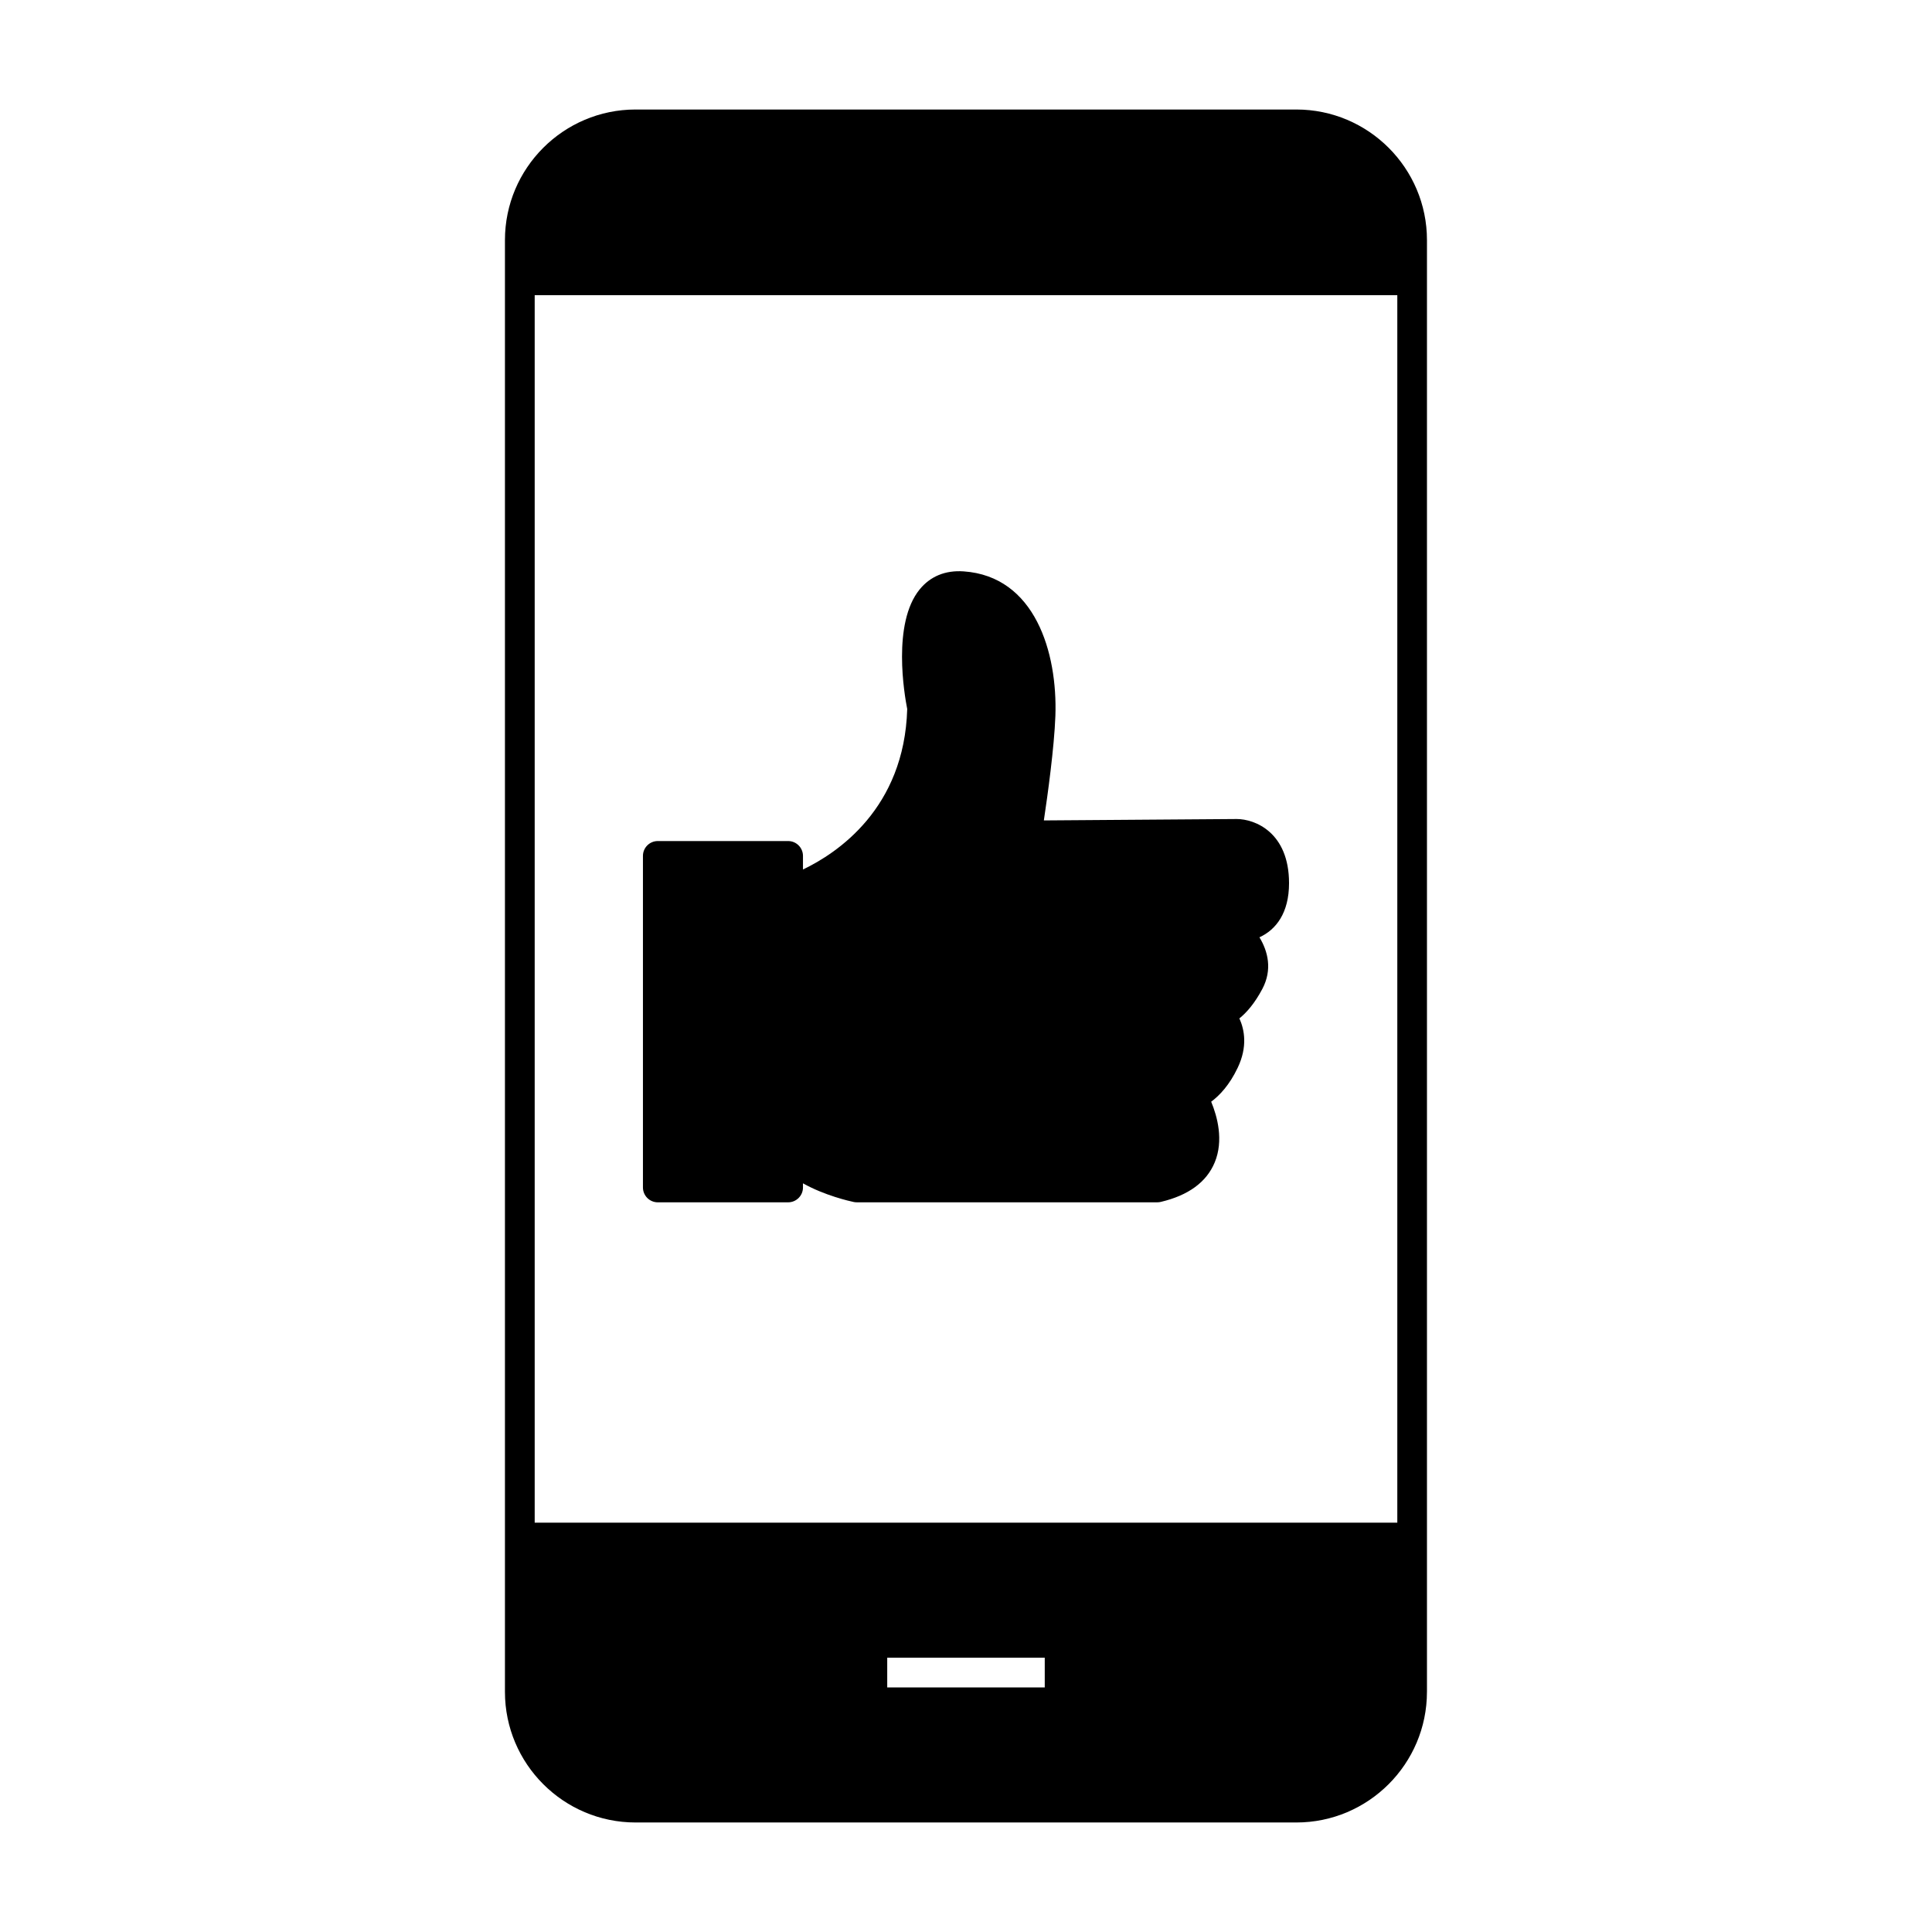
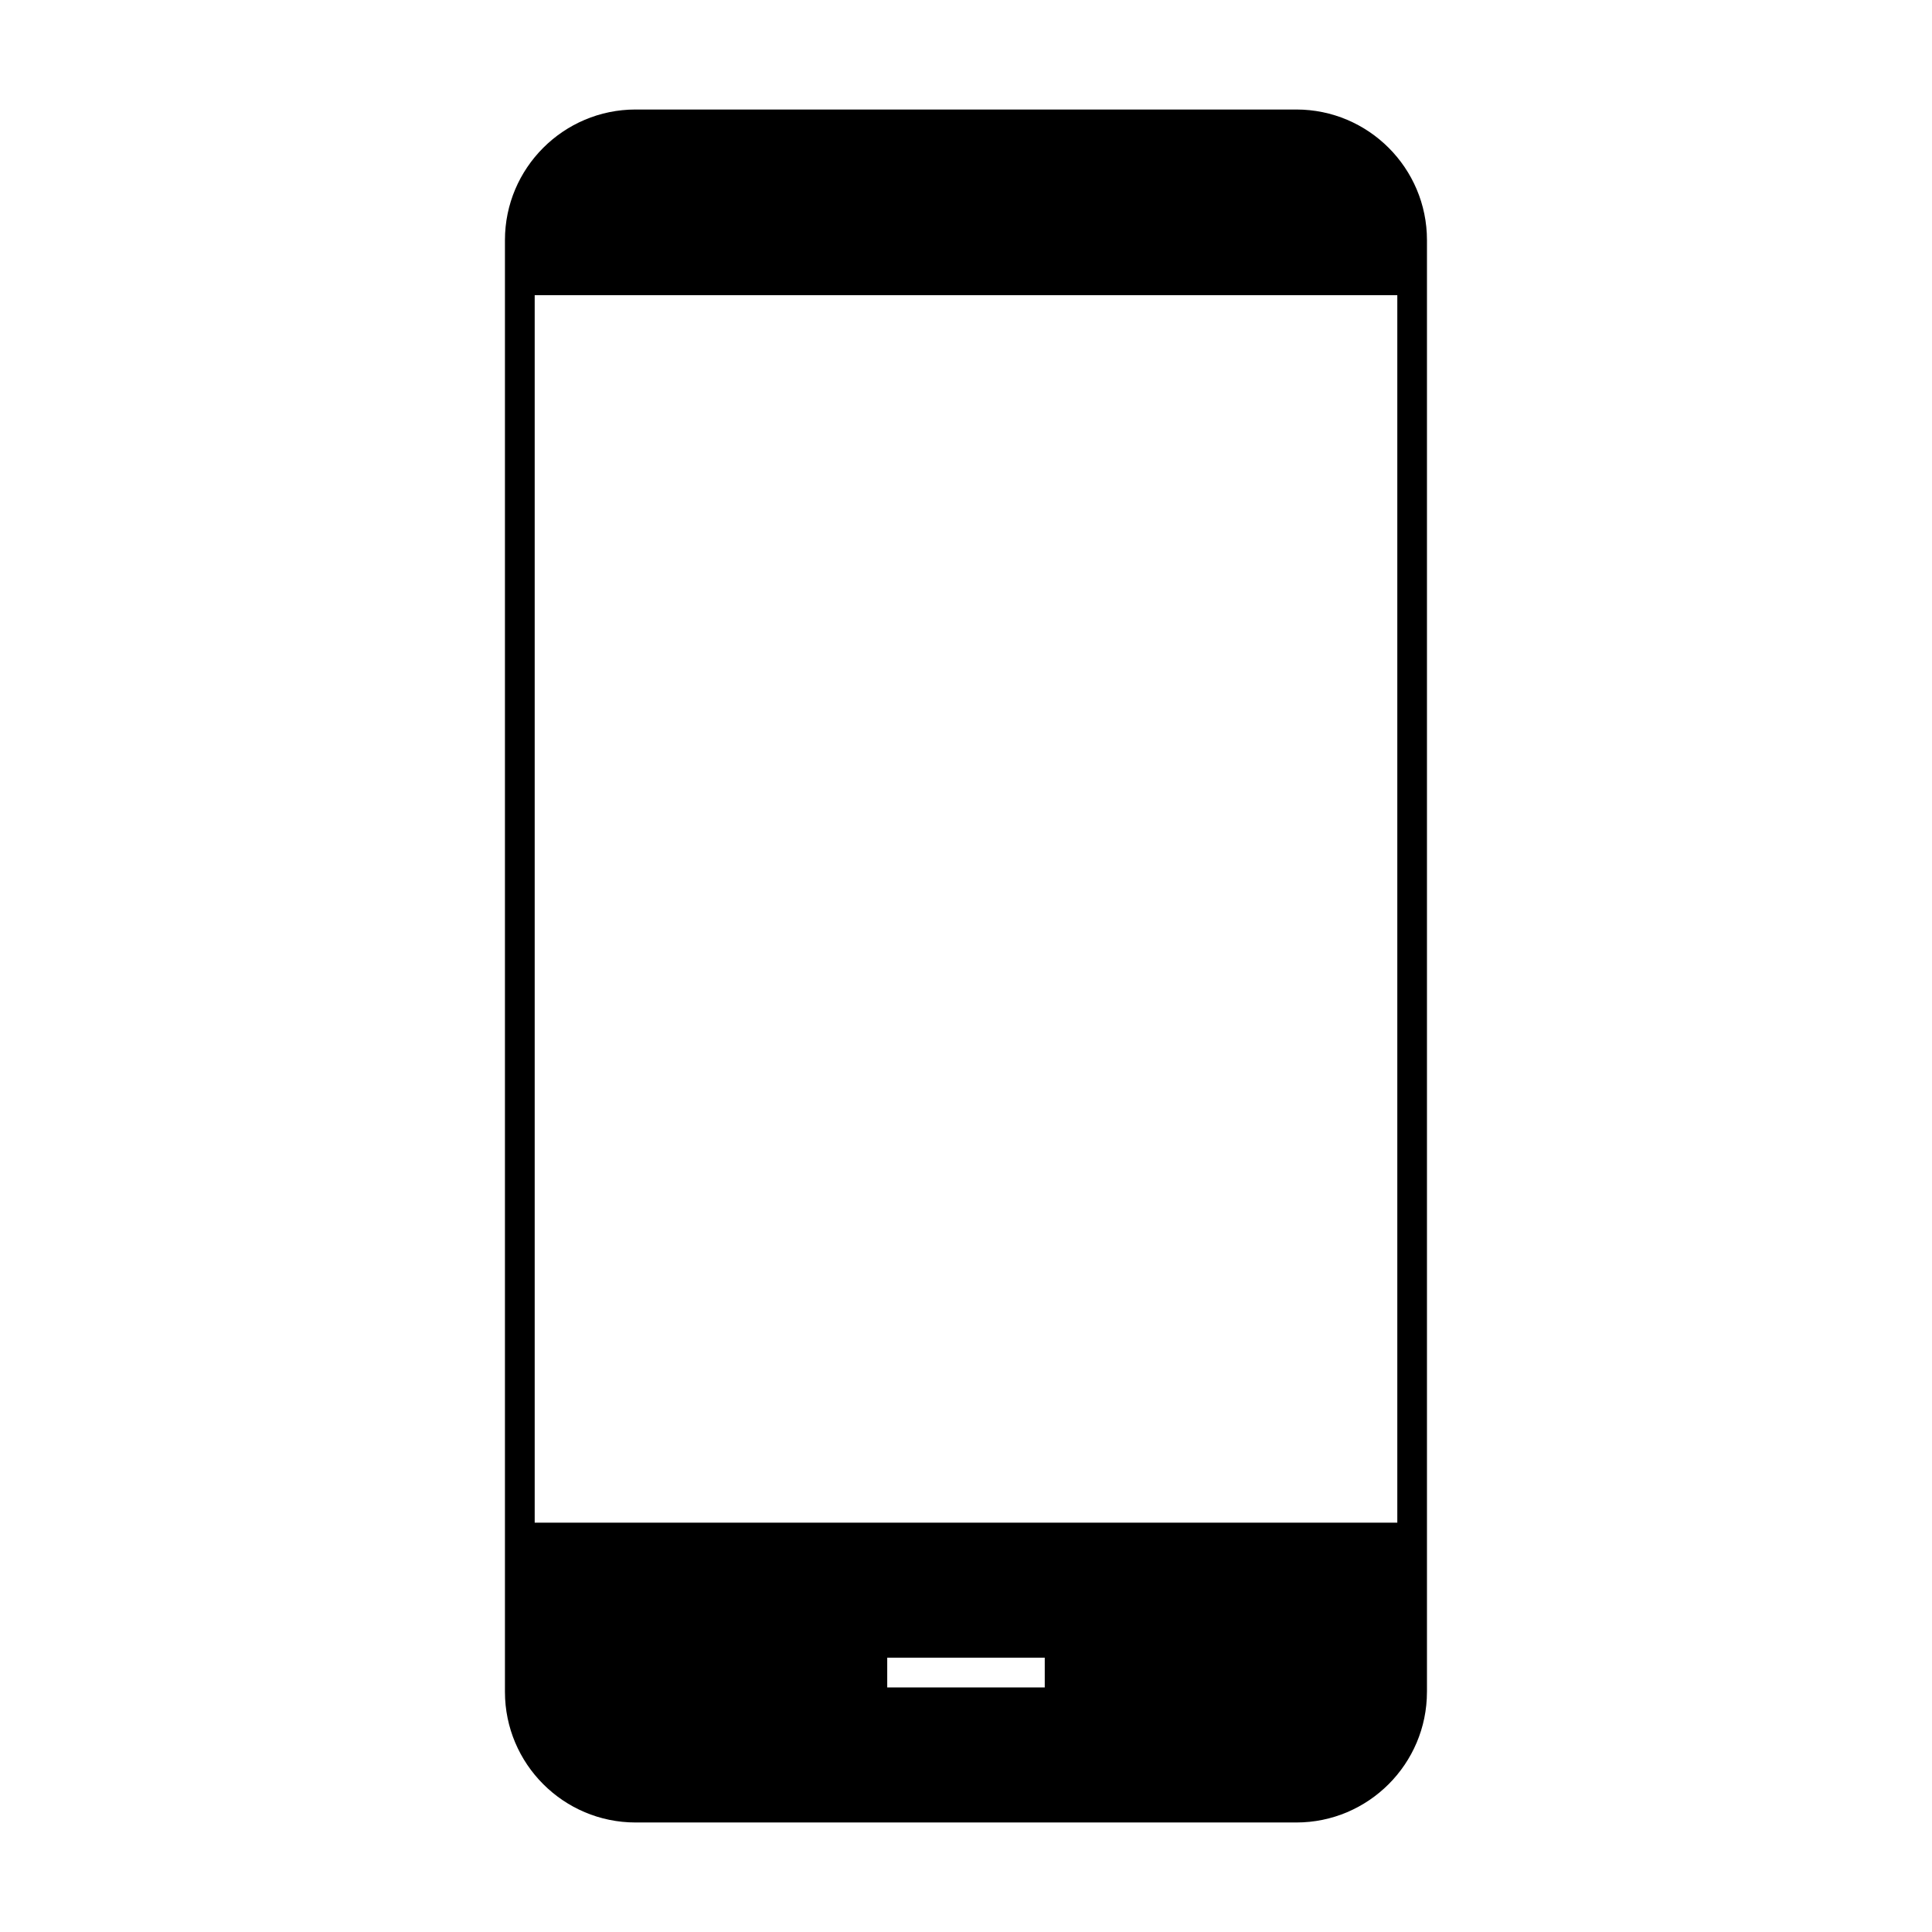
<svg xmlns="http://www.w3.org/2000/svg" fill="#000000" width="800px" height="800px" version="1.1" viewBox="144 144 512 512">
  <g>
    <path d="m522.16 592.36v-384.73c0-19.086-15.527-34.609-34.617-34.609h-175.11c-19.086 0-34.617 15.523-34.617 34.609v384.73c0 19.086 15.527 34.617 34.617 34.617h175.11c19.086 0 34.613-15.531 34.613-34.617zm-236.46-44.84v-325.3h228.6v325.3zm135.17 43.664h-41.746v-7.871h41.746z" />
-     <path d="m471.73 361.05-51.098 0.371c1.008-6.719 2.746-19.281 3.055-27.668 0.594-16.863-5.41-37.02-24.305-38.332-4.887-0.34-8.863 1.332-11.676 4.793-7.301 8.988-4.035 27.883-3.285 31.676-0.762 26.414-18.621 38.238-27.625 42.535v-3.602c0-2.172-1.762-3.938-3.938-3.938h-34.535c-2.172 0-3.938 1.762-3.938 3.938v87.867c0 2.172 1.762 3.938 3.938 3.938h34.535c2.172 0 3.938-1.762 3.938-3.938v-1.098c5.766 3.238 12.371 4.727 13.441 4.949 0.262 0.059 0.531 0.082 0.793 0.082h79.68c0.305 0 0.602-0.035 0.902-0.105 7.32-1.723 12.129-5.242 14.297-10.461 2.426-5.836 0.684-12.195-0.934-16.094 2.188-1.621 4.844-4.387 7.043-9.031 2.617-5.516 1.805-10.012 0.43-13.047 1.891-1.516 4.047-3.953 6.109-7.856 2.664-5.074 1.469-9.914-0.793-13.633 4.391-2.012 7.844-6.445 7.844-14.352-0.004-13.445-9.031-16.996-13.879-16.996z" />
  </g>
</svg>